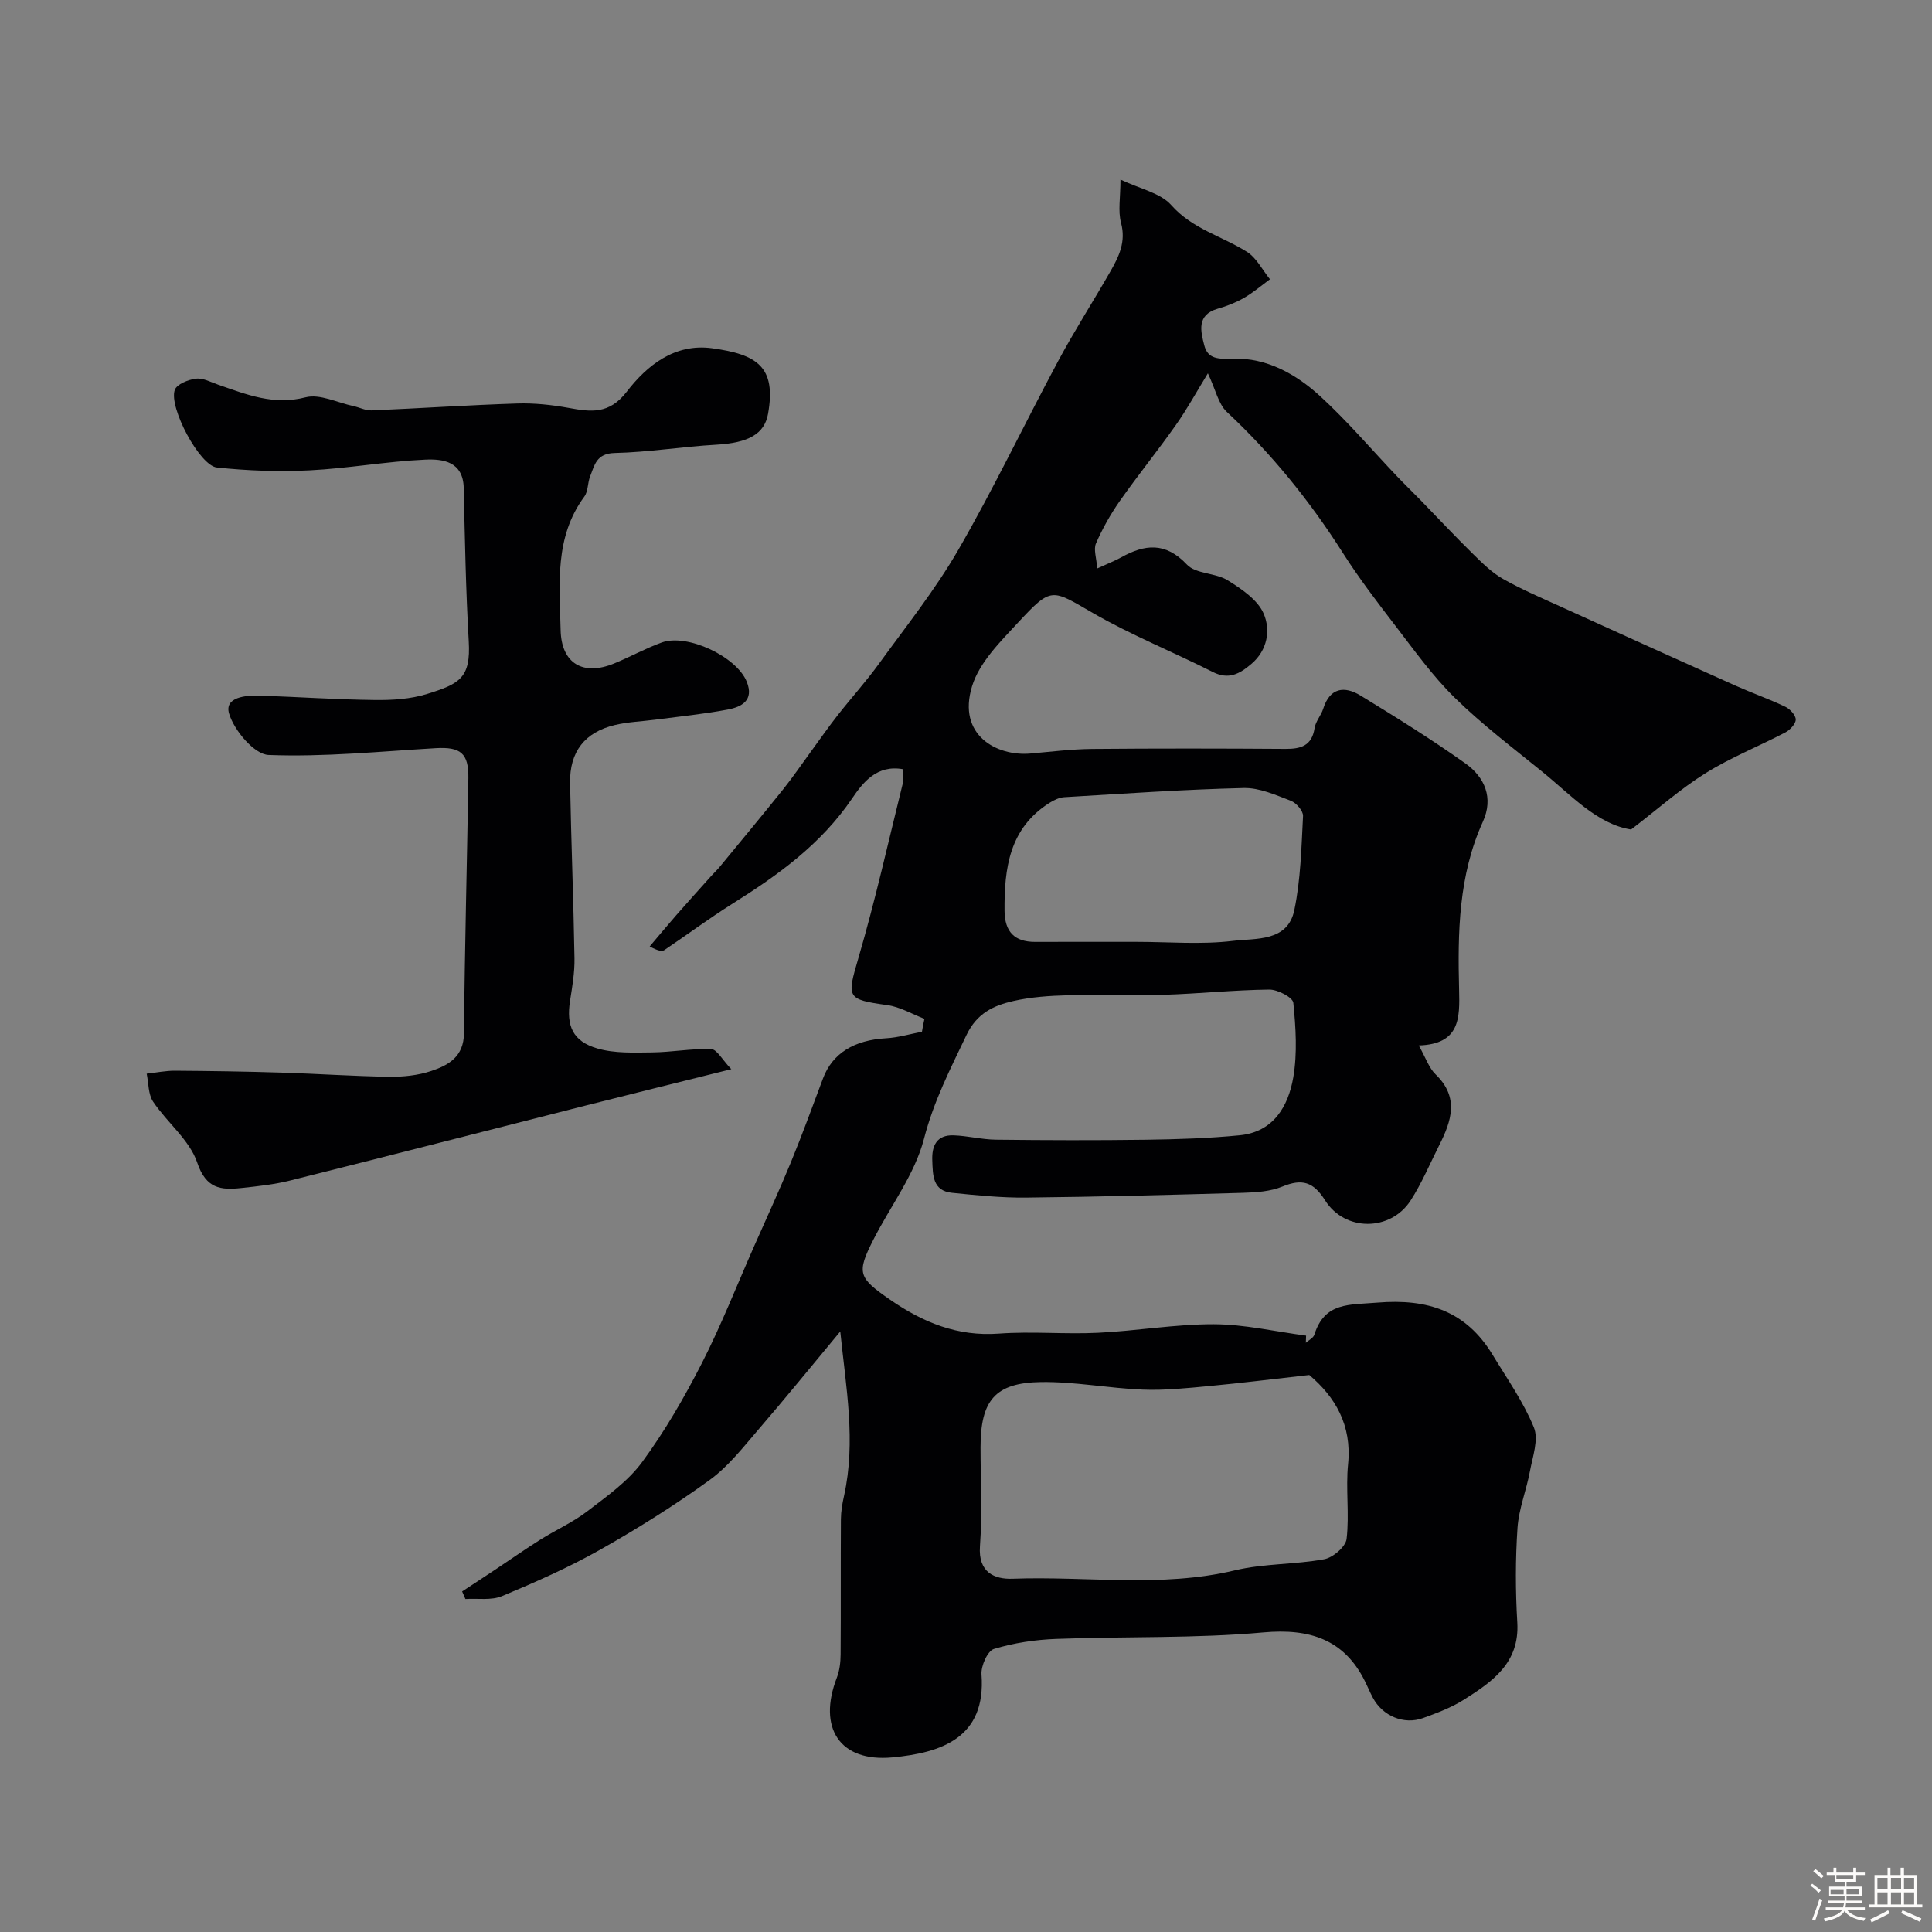
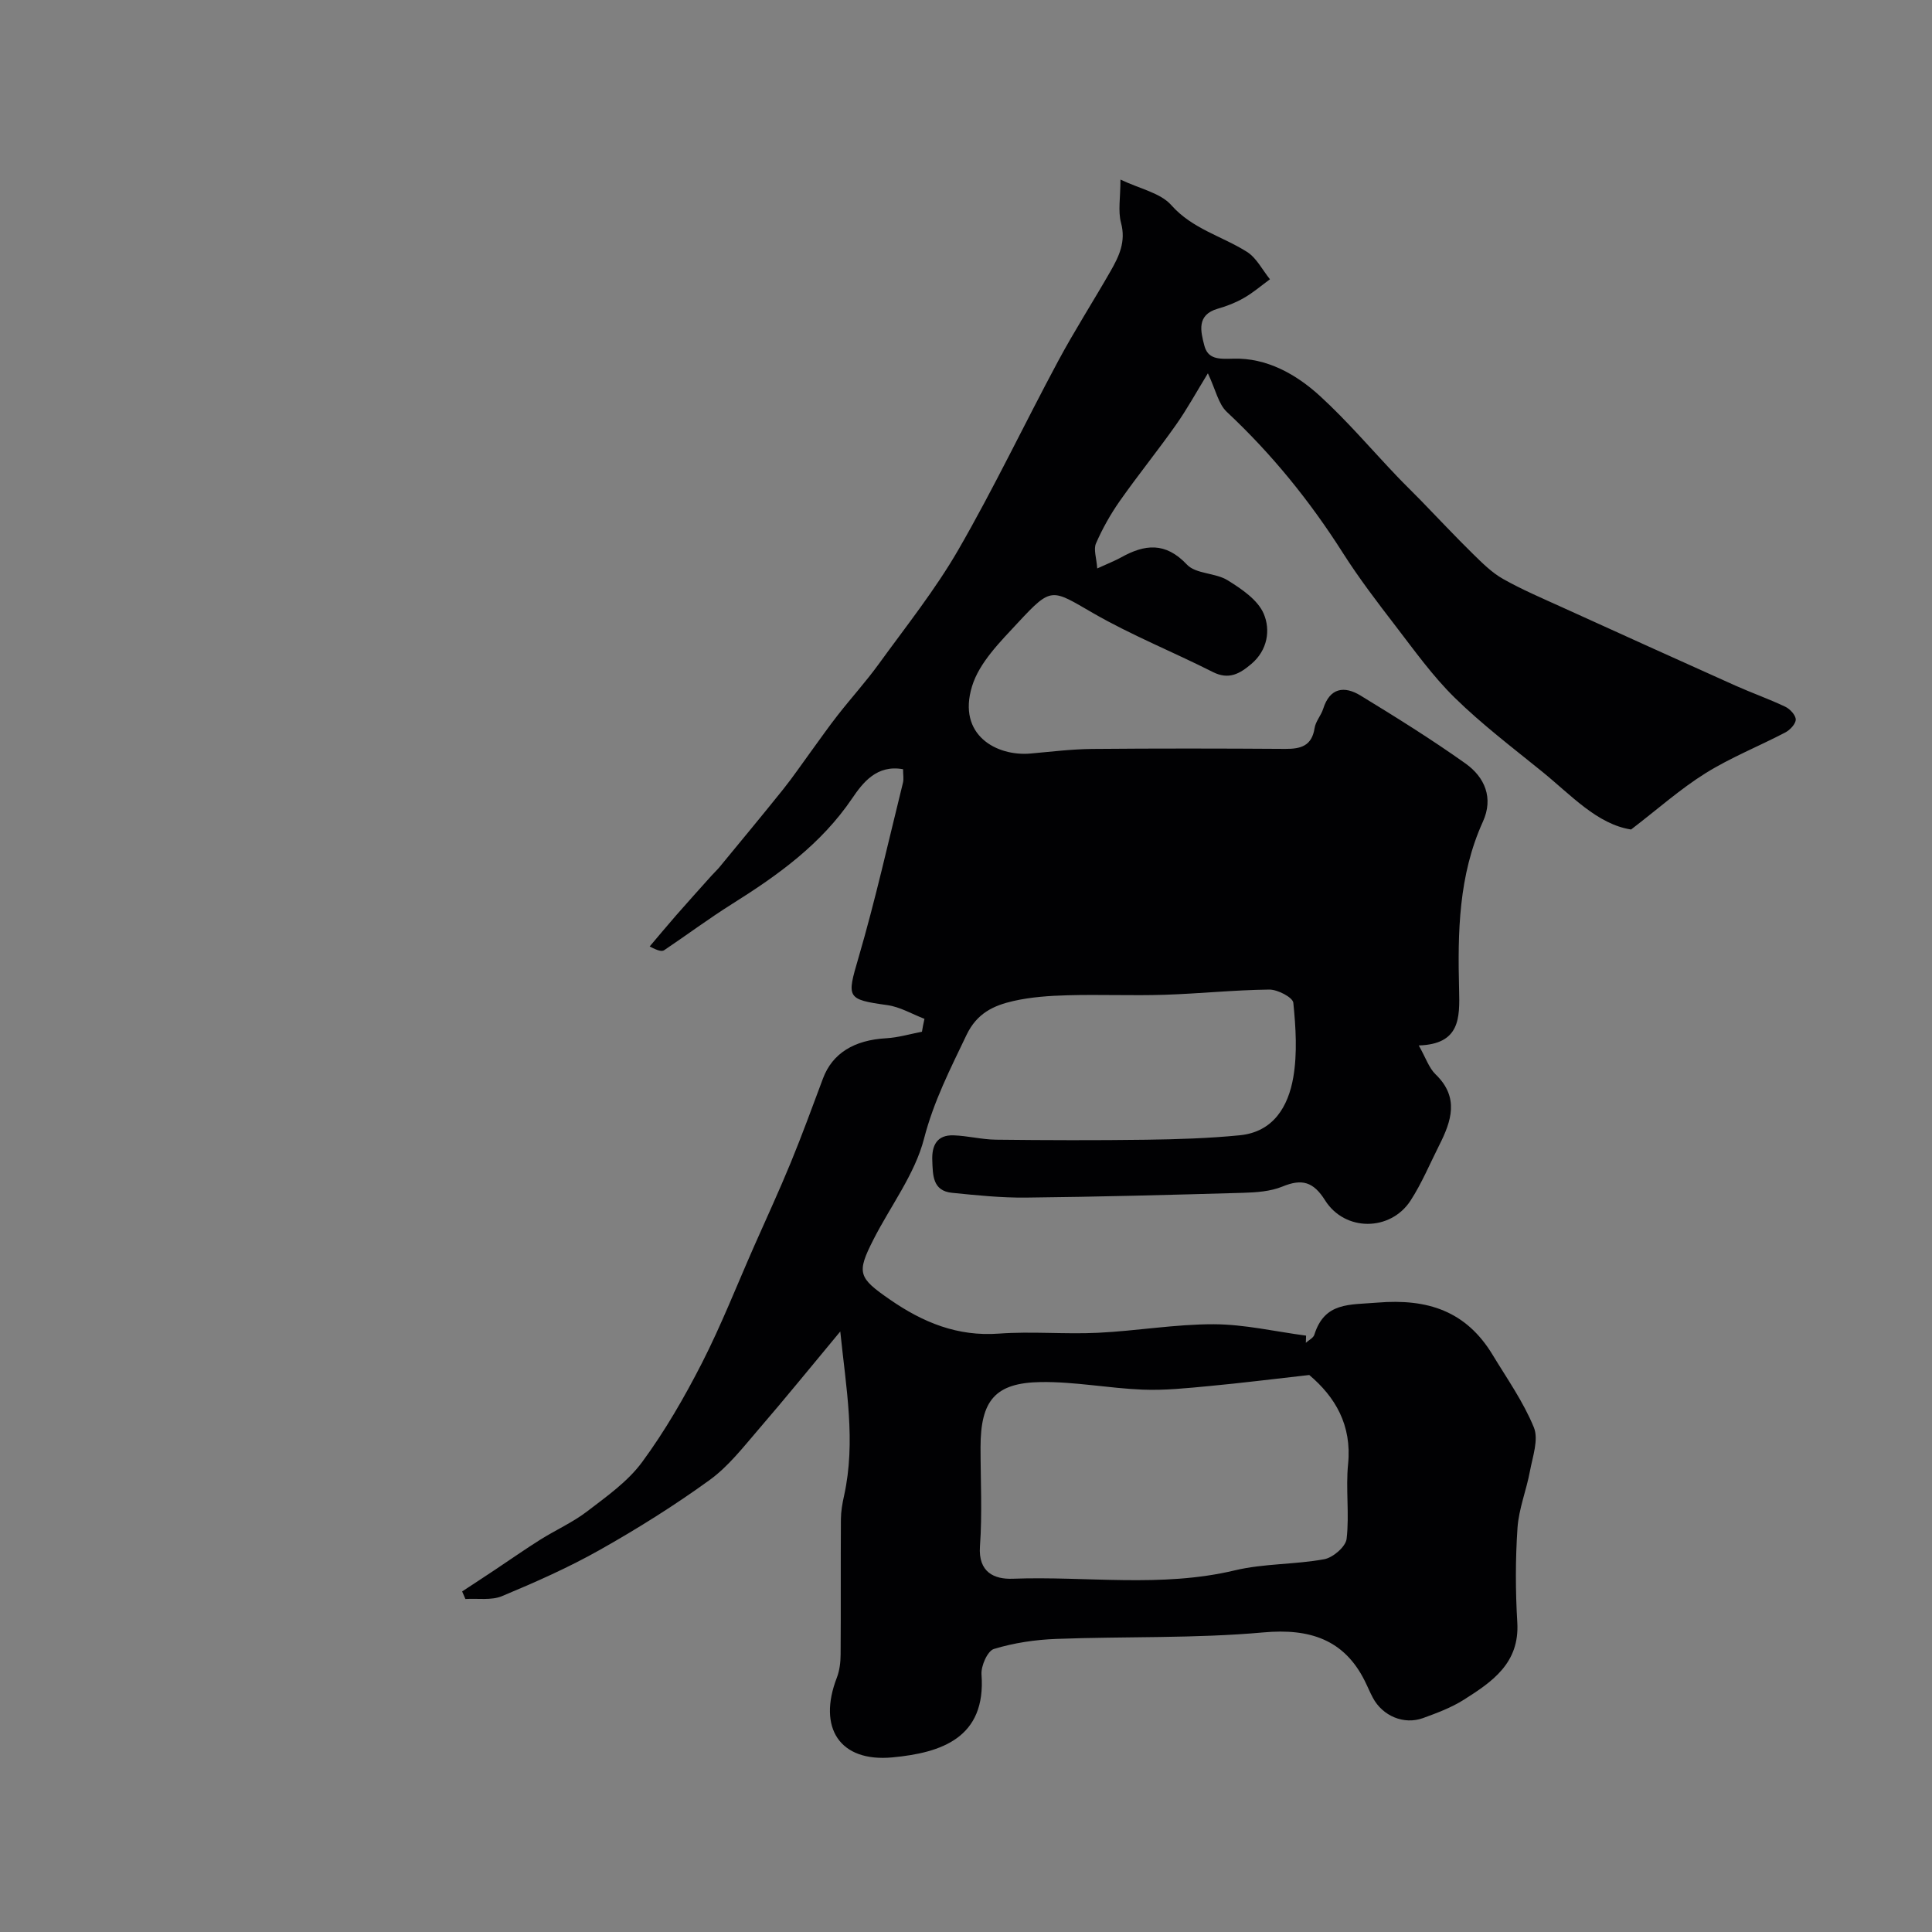
<svg xmlns="http://www.w3.org/2000/svg" enable-background="new 0 0 400 400" viewBox="0 0 400 400">
  <rect x="0" y="0" width="400" height="400" fill="#808080" stroke="none" />
-   <path d="m374.8 390.4.4-.4c.7.5 1.3 1 1.8 1.4l-.5.5c-.5-.6-1.1-1.1-1.7-1.5zm1 7.3-.6-.3c.5-1.4 1.1-2.8 1.5-4.3.2.1.4.2.6.3-.5 1.3-1 2.8-1.5 4.3zm-.4-10.3.5-.4c.4.3 1 .8 1.7 1.4l-.5.5c-.5-.5-1.1-1-1.7-1.5zm2.5.3h1.7v-1h.6v1h3.5v-1h.6v1h1.8v.5h-1.8v1.4h-2v1h3.2v2h-3.2v.9h3.3v.5h-3.4c0 .3-.1.6-.1.9h4v.5h-3.7c.7.9 1.9 1.5 3.8 1.7-.1.2-.2.4-.3.6-2.1-.4-3.5-1.1-4-2.1-.4 1-1.8 1.7-4 2.2-.1-.2-.2-.4-.3-.6 2.1-.4 3.4-1 3.8-1.8h-3.4v-.5h3.6c.1-.3.1-.6.2-.9h-3.3v-.5h3.4c0-.3 0-.6 0-.9h-3.2v-2h3.3v-1h-2.1v-1.4h-1.7v-.5zm1.1 3.5v1h2.7c0-.3 0-.4 0-.4 0-.1 0-.2 0-.2 0-.1 0-.2 0-.3h-2.7zm1.2-3v.9h3.5v-.9zm4.7 3h-2.6v.6.4h2.6z" fill="#fcfbfa" />
-   <path d="m393.6 386.7h.6v1.5h2.7v6.1h1.1v.6h-11v-.6h1.1v-6.1h2.7v-1.5h.6v1.5h2.1v-1.5zm-2.7 8.8.4.6c-1.2.6-2.5 1.3-3.8 1.9-.1-.2-.2-.4-.3-.6 1.2-.6 2.5-1.2 3.7-1.9zm-2.2-6.7v2.4h2.1v-2.4zm0 3v2.5h2.1v-2.5zm2.8-3v2.4h2.1v-2.4zm0 3v2.5h2.1v-2.5zm6 6.1c-1.4-.7-2.7-1.3-3.9-1.8l.3-.6c1.5.6 2.7 1.2 3.9 1.7zm-1.2-9.1h-2.1v2.4h2.1zm-2.1 3v2.5h2.1v-2.5z" fill="#fcfbfa" />
  <g fill="#010103">
-     <path d="m191.4 210.94c-2.55-.98-5.04-2.47-7.68-2.84-8.49-1.18-8.41-1.51-5.99-9.77 3.5-11.97 6.22-24.17 9.22-36.28.19-.77.02-1.63.02-2.79-5.45-1-8.35 2.81-10.53 6.02-6.44 9.51-15.36 15.91-24.83 21.85-4.81 3.02-9.37 6.42-14.09 9.59-.47.31-1.25.17-3.01-.77 1.82-2.14 3.61-4.3 5.46-6.42 2.41-2.75 4.86-5.47 7.3-8.19.55-.62 1.17-1.18 1.7-1.82 4.41-5.37 8.86-10.71 13.2-16.13 2.04-2.55 3.87-5.26 5.8-7.89 1.83-2.5 3.6-5.05 5.51-7.48 2.77-3.54 5.8-6.88 8.44-10.52 5.64-7.78 11.69-15.36 16.48-23.65 7.36-12.75 13.7-26.09 20.67-39.08 3.39-6.32 7.28-12.38 10.85-18.62 1.75-3.06 3.23-6.1 2.18-10-.66-2.46-.12-5.24-.12-8.97 4.07 1.94 8.27 2.75 10.52 5.29 4.4 4.96 10.51 6.41 15.68 9.68 1.98 1.26 3.19 3.74 4.75 5.67-1.78 1.3-3.47 2.77-5.38 3.86-1.68.97-3.54 1.7-5.41 2.23-4.47 1.27-3.54 4.73-2.81 7.58.73 2.89 2.95 2.87 6 2.77 6.9-.21 13 3.19 17.97 7.74 5.66 5.18 10.66 11.08 15.96 16.64 1.61 1.69 3.29 3.3 4.91 4.97 3.59 3.69 7.1 7.45 10.77 11.05 1.93 1.89 3.91 3.88 6.23 5.19 3.9 2.21 8.07 3.98 12.16 5.84 11.97 5.44 23.95 10.87 35.95 16.25 3.42 1.53 6.96 2.77 10.34 4.38.98.46 2.16 1.74 2.17 2.65 0 .9-1.18 2.16-2.15 2.67-5.48 2.87-11.3 5.18-16.52 8.44-5.19 3.23-9.82 7.37-15.42 11.66-7.03-1.09-12.41-7.12-18.46-12.02-6.12-4.96-12.44-9.76-18.05-15.26-4.58-4.49-8.37-9.81-12.3-14.92-3.78-4.91-7.56-9.87-10.88-15.09-6.81-10.72-14.71-20.47-24.01-29.17-1.75-1.64-2.3-4.57-3.92-7.99-2.42 3.95-4.34 7.47-6.64 10.72-3.76 5.33-7.88 10.42-11.63 15.76-1.91 2.73-3.57 5.69-4.9 8.74-.54 1.24.11 3.01.26 5.18 2.31-1.06 3.67-1.58 4.93-2.28 4.9-2.73 9.18-3.25 13.64 1.48 1.85 1.97 5.9 1.68 8.43 3.25 2.88 1.79 6.24 4.05 7.47 6.93 1.42 3.32.84 7.52-2.57 10.4-2.39 2.02-4.65 3.34-7.97 1.66-8.22-4.16-16.84-7.61-24.8-12.2-8.58-4.95-8.53-5.56-15.5 1.94-3.7 3.99-8.04 8.28-9.55 13.22-3.11 10.15 5.15 14.54 12.11 13.92 4.26-.38 8.52-.91 12.79-.95 13.33-.12 26.66-.1 39.99-.01 3.2.02 5.47-.64 6.03-4.3.21-1.4 1.35-2.62 1.79-4.02 1.38-4.38 4.39-4.75 7.7-2.74 7.37 4.5 14.72 9.08 21.75 14.08 4 2.84 5.84 7.14 3.61 12.04-5.06 11.14-5.23 22.96-4.93 34.81.15 5.88.2 11.26-8.35 11.53 1.45 2.55 2.1 4.65 3.49 5.99 4.93 4.76 3.28 9.65.75 14.66-1.94 3.85-3.61 7.87-5.94 11.47-4.16 6.4-13.6 6.46-17.7-.06-2.42-3.85-4.78-4.51-8.82-2.85-2.49 1.02-5.42 1.22-8.17 1.3-14.98.43-29.96.83-44.95.99-5.09.05-10.2-.48-15.28-.99-4.06-.4-3.98-3.67-4.1-6.68-.13-3.11.95-5.34 4.41-5.22 2.94.1 5.86.87 8.79.9 10.36.12 20.72.15 31.08.01 6.45-.09 12.93-.29 19.35-.92 7.01-.68 10.07-5.99 11.11-11.99.86-5.02.52-10.33.01-15.44-.11-1.12-3.25-2.76-4.98-2.74-7.25.08-14.5.85-21.75 1.08-6.66.21-13.33-.09-19.99.1-3.77.1-7.6.36-11.25 1.19-4.06.93-7.52 2.49-9.69 7.02-3.35 7.02-6.8 13.73-8.8 21.48-1.9 7.36-6.92 13.9-10.46 20.86-3.56 6.98-3.16 7.92 3.44 12.48 6.8 4.7 13.94 7.65 22.51 7.02 6.8-.5 13.67.16 20.49-.17 8.02-.38 16.01-1.79 24.01-1.77 6.37.02 12.74 1.52 19.11 2.36-.02.49-.03.99-.05 1.48.6-.55 1.55-.99 1.76-1.67 2.14-6.8 7.24-6.16 13.08-6.65 10.41-.86 18.34 1.77 23.81 10.78 3 4.95 6.39 9.76 8.56 15.06 1.02 2.5-.25 6.04-.81 9.04-.73 3.95-2.31 7.81-2.58 11.78-.44 6.49-.43 13.06-.04 19.56.5 8.42-5.2 12.29-11.08 16.01-2.58 1.63-5.55 2.74-8.44 3.79-3.98 1.44-8.37-.44-10.38-4.2-.62-1.15-1.11-2.37-1.7-3.54-4.27-8.53-11.4-10.86-20.93-10-14.23 1.28-28.62.81-42.93 1.35-4.34.16-8.76.82-12.9 2.08-1.32.4-2.7 3.52-2.57 5.29.97 13.09-8.27 16.21-18.46 17.16-10.91 1.02-15.5-6.13-11.49-16.51.57-1.48.77-3.18.78-4.79.07-9.33 0-18.66.06-27.99.01-1.62.29-3.27.65-4.86 2.49-11.28.41-22.36-.78-34.03-5.97 7.18-11.35 13.81-16.92 20.27-3.18 3.69-6.26 7.68-10.14 10.49-7.25 5.25-14.89 10.04-22.69 14.44-6.5 3.67-13.38 6.71-20.28 9.59-2.22.93-5.04.44-7.58.6-.23-.52-.46-1.05-.68-1.57 2.28-1.5 4.56-2.98 6.82-4.49 3.1-2.06 6.15-4.21 9.3-6.19 3.22-2.03 6.77-3.6 9.77-5.9 4.05-3.1 8.42-6.18 11.38-10.21 4.71-6.4 8.74-13.39 12.37-20.48 4.01-7.86 7.24-16.11 10.81-24.2 2.54-5.75 5.18-11.46 7.57-17.27 2.37-5.77 4.51-11.64 6.7-17.49 1.94-5.17 6.43-7.93 13.07-8.3 2.49-.14 4.94-.88 7.41-1.35.13-.9.33-1.79.52-2.67zm79.67 73.74c-7.49.84-14.1 1.67-20.73 2.29-4.57.43-9.18.92-13.74.74-7.04-.28-14.07-1.67-21.08-1.57-9.52.14-12.51 3.82-12.51 13.53 0 6.82.37 13.67-.12 20.46-.39 5.42 2.99 6.87 6.77 6.73 15.33-.57 30.75 1.91 46.02-1.74 6-1.43 12.39-1.18 18.49-2.3 1.81-.33 4.44-2.59 4.63-4.21.6-5.11-.21-10.38.31-15.51.8-8.08-2.69-13.9-8.04-18.42zm-35.76-89.68c6.66 0 13.4.6 19.96-.2 4.7-.58 11.34.26 12.71-6.39 1.32-6.35 1.46-12.96 1.8-19.47.05-1.04-1.4-2.72-2.53-3.15-3.15-1.2-6.51-2.72-9.76-2.64-12.39.3-24.76 1.16-37.13 1.9-1.05.06-2.16.6-3.08 1.18-8.33 5.26-9.37 13.56-9.3 22.36.04 4.29 2.03 6.43 6.34 6.42 7-.03 13.99-.01 20.99-.01z" />
-     <path d="m151.41 221.36c-11.11 2.77-20.72 5.14-30.31 7.57-20.34 5.16-40.65 10.39-61.01 15.48-3.31.83-6.76 1.2-10.16 1.56-4.22.45-7.28.15-9.1-5.27-1.58-4.68-6.22-8.27-9.13-12.61-1.03-1.54-.92-3.84-1.33-5.8 1.95-.21 3.91-.62 5.86-.61 7.35.05 14.7.16 22.04.39 7.43.23 14.86.75 22.3.86 2.91.04 5.97-.28 8.7-1.19 3.59-1.19 6.75-2.96 6.79-7.82.16-17.6.63-35.2.91-52.8.08-5.19-1.61-6.52-6.77-6.22-11.53.68-23.08 1.85-34.58 1.41-2.96-.11-7.12-5.05-8.18-8.54-1.05-3.44 3.44-3.86 6.46-3.75 7.94.28 15.87.82 23.8.91 3.58.04 7.33-.2 10.71-1.25 6.78-2.1 9.07-3.33 8.64-10.88-.61-10.58-.8-21.19-1.04-31.79-.13-5.5-4.36-6.01-7.94-5.85-8.02.36-15.98 1.82-24 2.22-6.37.32-12.82.08-19.17-.59-3.55-.37-9.98-12.42-8.72-16.05.41-1.19 2.8-2.15 4.4-2.34 1.48-.18 3.11.74 4.65 1.27 5.83 2.01 11.41 4.3 18.03 2.59 2.95-.76 6.59 1.11 9.92 1.82 1.26.27 2.52.94 3.75.89 10.06-.43 20.12-1.11 30.19-1.43 3.52-.11 7.12.28 10.6.91 4.65.85 8.4 1.37 12.04-3.35 4.19-5.45 9.93-10.04 17.64-9 9.35 1.27 13.36 3.83 11.61 13.6-.75 4.18-4.1 5.99-10.69 6.37-7.04.4-14.04 1.56-21.08 1.72-3.77.09-4.15 2.52-5.07 4.87-.53 1.35-.39 3.08-1.2 4.17-6.21 8.42-5.11 18.12-4.9 27.6.15 6.93 4.63 9.59 11.09 6.93 3.32-1.36 6.49-3.12 9.85-4.34 5.27-1.91 15.5 2.93 17.59 8.11 1.57 3.88-1.06 5.24-3.96 5.78-4.97.94-10.03 1.44-15.05 2.1-2.75.36-5.56.45-8.25 1.09-6.25 1.47-9.43 5.53-9.31 12.02.22 12.1.71 24.2.91 36.3.05 2.92-.46 5.88-.92 8.79-.81 5.18.55 8.39 5.68 9.87 3.55 1.03 7.52.85 11.29.81 4.09-.04 8.18-.83 12.25-.69 1.18.04 2.26 2.17 4.17 4.16z" />
+     <path d="m191.4 210.94c-2.55-.98-5.04-2.47-7.68-2.84-8.49-1.18-8.41-1.51-5.99-9.77 3.5-11.97 6.22-24.17 9.22-36.28.19-.77.02-1.63.02-2.79-5.45-1-8.35 2.81-10.53 6.02-6.44 9.51-15.36 15.91-24.83 21.85-4.81 3.02-9.37 6.42-14.09 9.59-.47.31-1.25.17-3.01-.77 1.82-2.14 3.61-4.3 5.46-6.42 2.41-2.75 4.86-5.47 7.3-8.19.55-.62 1.17-1.18 1.7-1.82 4.41-5.37 8.86-10.71 13.2-16.13 2.04-2.55 3.87-5.26 5.8-7.89 1.83-2.5 3.6-5.05 5.51-7.48 2.77-3.54 5.8-6.88 8.44-10.52 5.64-7.78 11.69-15.36 16.48-23.65 7.36-12.75 13.7-26.09 20.67-39.08 3.39-6.32 7.28-12.38 10.85-18.62 1.75-3.06 3.23-6.1 2.18-10-.66-2.46-.12-5.24-.12-8.97 4.07 1.94 8.27 2.75 10.52 5.29 4.4 4.96 10.51 6.41 15.68 9.68 1.98 1.26 3.19 3.74 4.75 5.67-1.78 1.3-3.47 2.77-5.38 3.86-1.68.97-3.54 1.7-5.41 2.23-4.47 1.27-3.54 4.73-2.81 7.58.73 2.89 2.95 2.87 6 2.77 6.9-.21 13 3.19 17.97 7.74 5.66 5.18 10.66 11.08 15.96 16.64 1.61 1.69 3.29 3.3 4.91 4.97 3.59 3.69 7.1 7.45 10.77 11.05 1.93 1.89 3.91 3.88 6.23 5.19 3.9 2.21 8.07 3.98 12.16 5.84 11.97 5.44 23.95 10.87 35.95 16.25 3.42 1.53 6.96 2.77 10.34 4.38.98.46 2.16 1.74 2.17 2.65 0 .9-1.18 2.16-2.15 2.67-5.48 2.87-11.3 5.18-16.52 8.44-5.19 3.23-9.82 7.37-15.42 11.66-7.03-1.09-12.41-7.12-18.46-12.02-6.12-4.96-12.44-9.76-18.05-15.26-4.58-4.49-8.37-9.81-12.3-14.92-3.78-4.91-7.56-9.87-10.88-15.09-6.81-10.72-14.71-20.47-24.01-29.17-1.75-1.64-2.3-4.57-3.92-7.99-2.42 3.95-4.34 7.47-6.64 10.72-3.76 5.33-7.88 10.42-11.63 15.76-1.91 2.73-3.57 5.69-4.9 8.74-.54 1.24.11 3.01.26 5.18 2.31-1.06 3.67-1.58 4.93-2.28 4.9-2.73 9.18-3.25 13.64 1.48 1.85 1.97 5.9 1.68 8.43 3.25 2.88 1.79 6.24 4.05 7.47 6.93 1.42 3.32.84 7.52-2.57 10.4-2.39 2.02-4.65 3.34-7.97 1.66-8.22-4.16-16.84-7.61-24.8-12.2-8.58-4.95-8.53-5.56-15.5 1.94-3.7 3.99-8.04 8.28-9.55 13.22-3.11 10.15 5.15 14.54 12.11 13.92 4.26-.38 8.52-.91 12.79-.95 13.33-.12 26.66-.1 39.99-.01 3.2.02 5.47-.64 6.03-4.3.21-1.4 1.35-2.62 1.79-4.02 1.38-4.38 4.39-4.75 7.7-2.74 7.37 4.5 14.72 9.08 21.75 14.08 4 2.84 5.84 7.14 3.61 12.04-5.06 11.14-5.23 22.96-4.93 34.81.15 5.88.2 11.26-8.35 11.53 1.45 2.55 2.1 4.65 3.49 5.99 4.93 4.76 3.28 9.65.75 14.66-1.94 3.85-3.61 7.87-5.94 11.47-4.16 6.4-13.6 6.46-17.7-.06-2.42-3.85-4.78-4.51-8.82-2.85-2.49 1.02-5.42 1.22-8.17 1.3-14.98.43-29.96.83-44.95.99-5.09.05-10.2-.48-15.28-.99-4.06-.4-3.98-3.67-4.1-6.68-.13-3.11.95-5.34 4.41-5.22 2.94.1 5.86.87 8.79.9 10.36.12 20.72.15 31.08.01 6.45-.09 12.93-.29 19.35-.92 7.01-.68 10.07-5.99 11.11-11.99.86-5.02.52-10.33.01-15.44-.11-1.12-3.25-2.76-4.98-2.74-7.25.08-14.5.85-21.75 1.08-6.66.21-13.33-.09-19.99.1-3.77.1-7.6.36-11.25 1.19-4.06.93-7.52 2.49-9.69 7.02-3.35 7.02-6.8 13.73-8.8 21.48-1.9 7.36-6.92 13.9-10.46 20.86-3.56 6.98-3.16 7.92 3.44 12.48 6.8 4.7 13.94 7.65 22.51 7.02 6.8-.5 13.67.16 20.49-.17 8.02-.38 16.01-1.79 24.01-1.77 6.37.02 12.74 1.52 19.11 2.36-.02.49-.03.99-.05 1.48.6-.55 1.55-.99 1.76-1.67 2.14-6.8 7.24-6.16 13.08-6.65 10.41-.86 18.34 1.77 23.81 10.78 3 4.95 6.39 9.76 8.56 15.06 1.02 2.5-.25 6.04-.81 9.04-.73 3.95-2.31 7.81-2.58 11.78-.44 6.49-.43 13.06-.04 19.56.5 8.42-5.2 12.29-11.08 16.01-2.58 1.63-5.55 2.74-8.44 3.79-3.98 1.44-8.37-.44-10.38-4.2-.62-1.15-1.11-2.37-1.7-3.54-4.27-8.53-11.4-10.86-20.93-10-14.23 1.28-28.62.81-42.93 1.35-4.34.16-8.76.82-12.9 2.08-1.32.4-2.7 3.52-2.57 5.29.97 13.09-8.27 16.21-18.46 17.16-10.91 1.02-15.5-6.13-11.49-16.51.57-1.48.77-3.18.78-4.79.07-9.33 0-18.66.06-27.99.01-1.62.29-3.27.65-4.86 2.49-11.28.41-22.36-.78-34.03-5.97 7.18-11.35 13.81-16.92 20.27-3.18 3.69-6.26 7.68-10.14 10.49-7.25 5.25-14.89 10.04-22.69 14.44-6.5 3.67-13.38 6.71-20.28 9.59-2.22.93-5.04.44-7.58.6-.23-.52-.46-1.05-.68-1.57 2.28-1.5 4.56-2.98 6.82-4.49 3.1-2.06 6.15-4.21 9.3-6.19 3.22-2.03 6.77-3.6 9.77-5.9 4.05-3.1 8.42-6.18 11.38-10.21 4.71-6.4 8.74-13.39 12.37-20.48 4.01-7.86 7.24-16.11 10.81-24.2 2.54-5.75 5.18-11.46 7.57-17.27 2.37-5.77 4.51-11.64 6.7-17.49 1.94-5.17 6.43-7.93 13.07-8.3 2.49-.14 4.94-.88 7.41-1.35.13-.9.33-1.79.52-2.67zm79.67 73.74c-7.49.84-14.1 1.67-20.73 2.29-4.57.43-9.18.92-13.74.74-7.04-.28-14.07-1.67-21.08-1.57-9.52.14-12.51 3.82-12.51 13.53 0 6.82.37 13.67-.12 20.46-.39 5.42 2.99 6.87 6.77 6.73 15.33-.57 30.75 1.91 46.02-1.74 6-1.43 12.39-1.18 18.49-2.3 1.81-.33 4.44-2.59 4.63-4.21.6-5.11-.21-10.38.31-15.51.8-8.08-2.69-13.9-8.04-18.42zm-35.76-89.68z" />
  </g>
</svg>